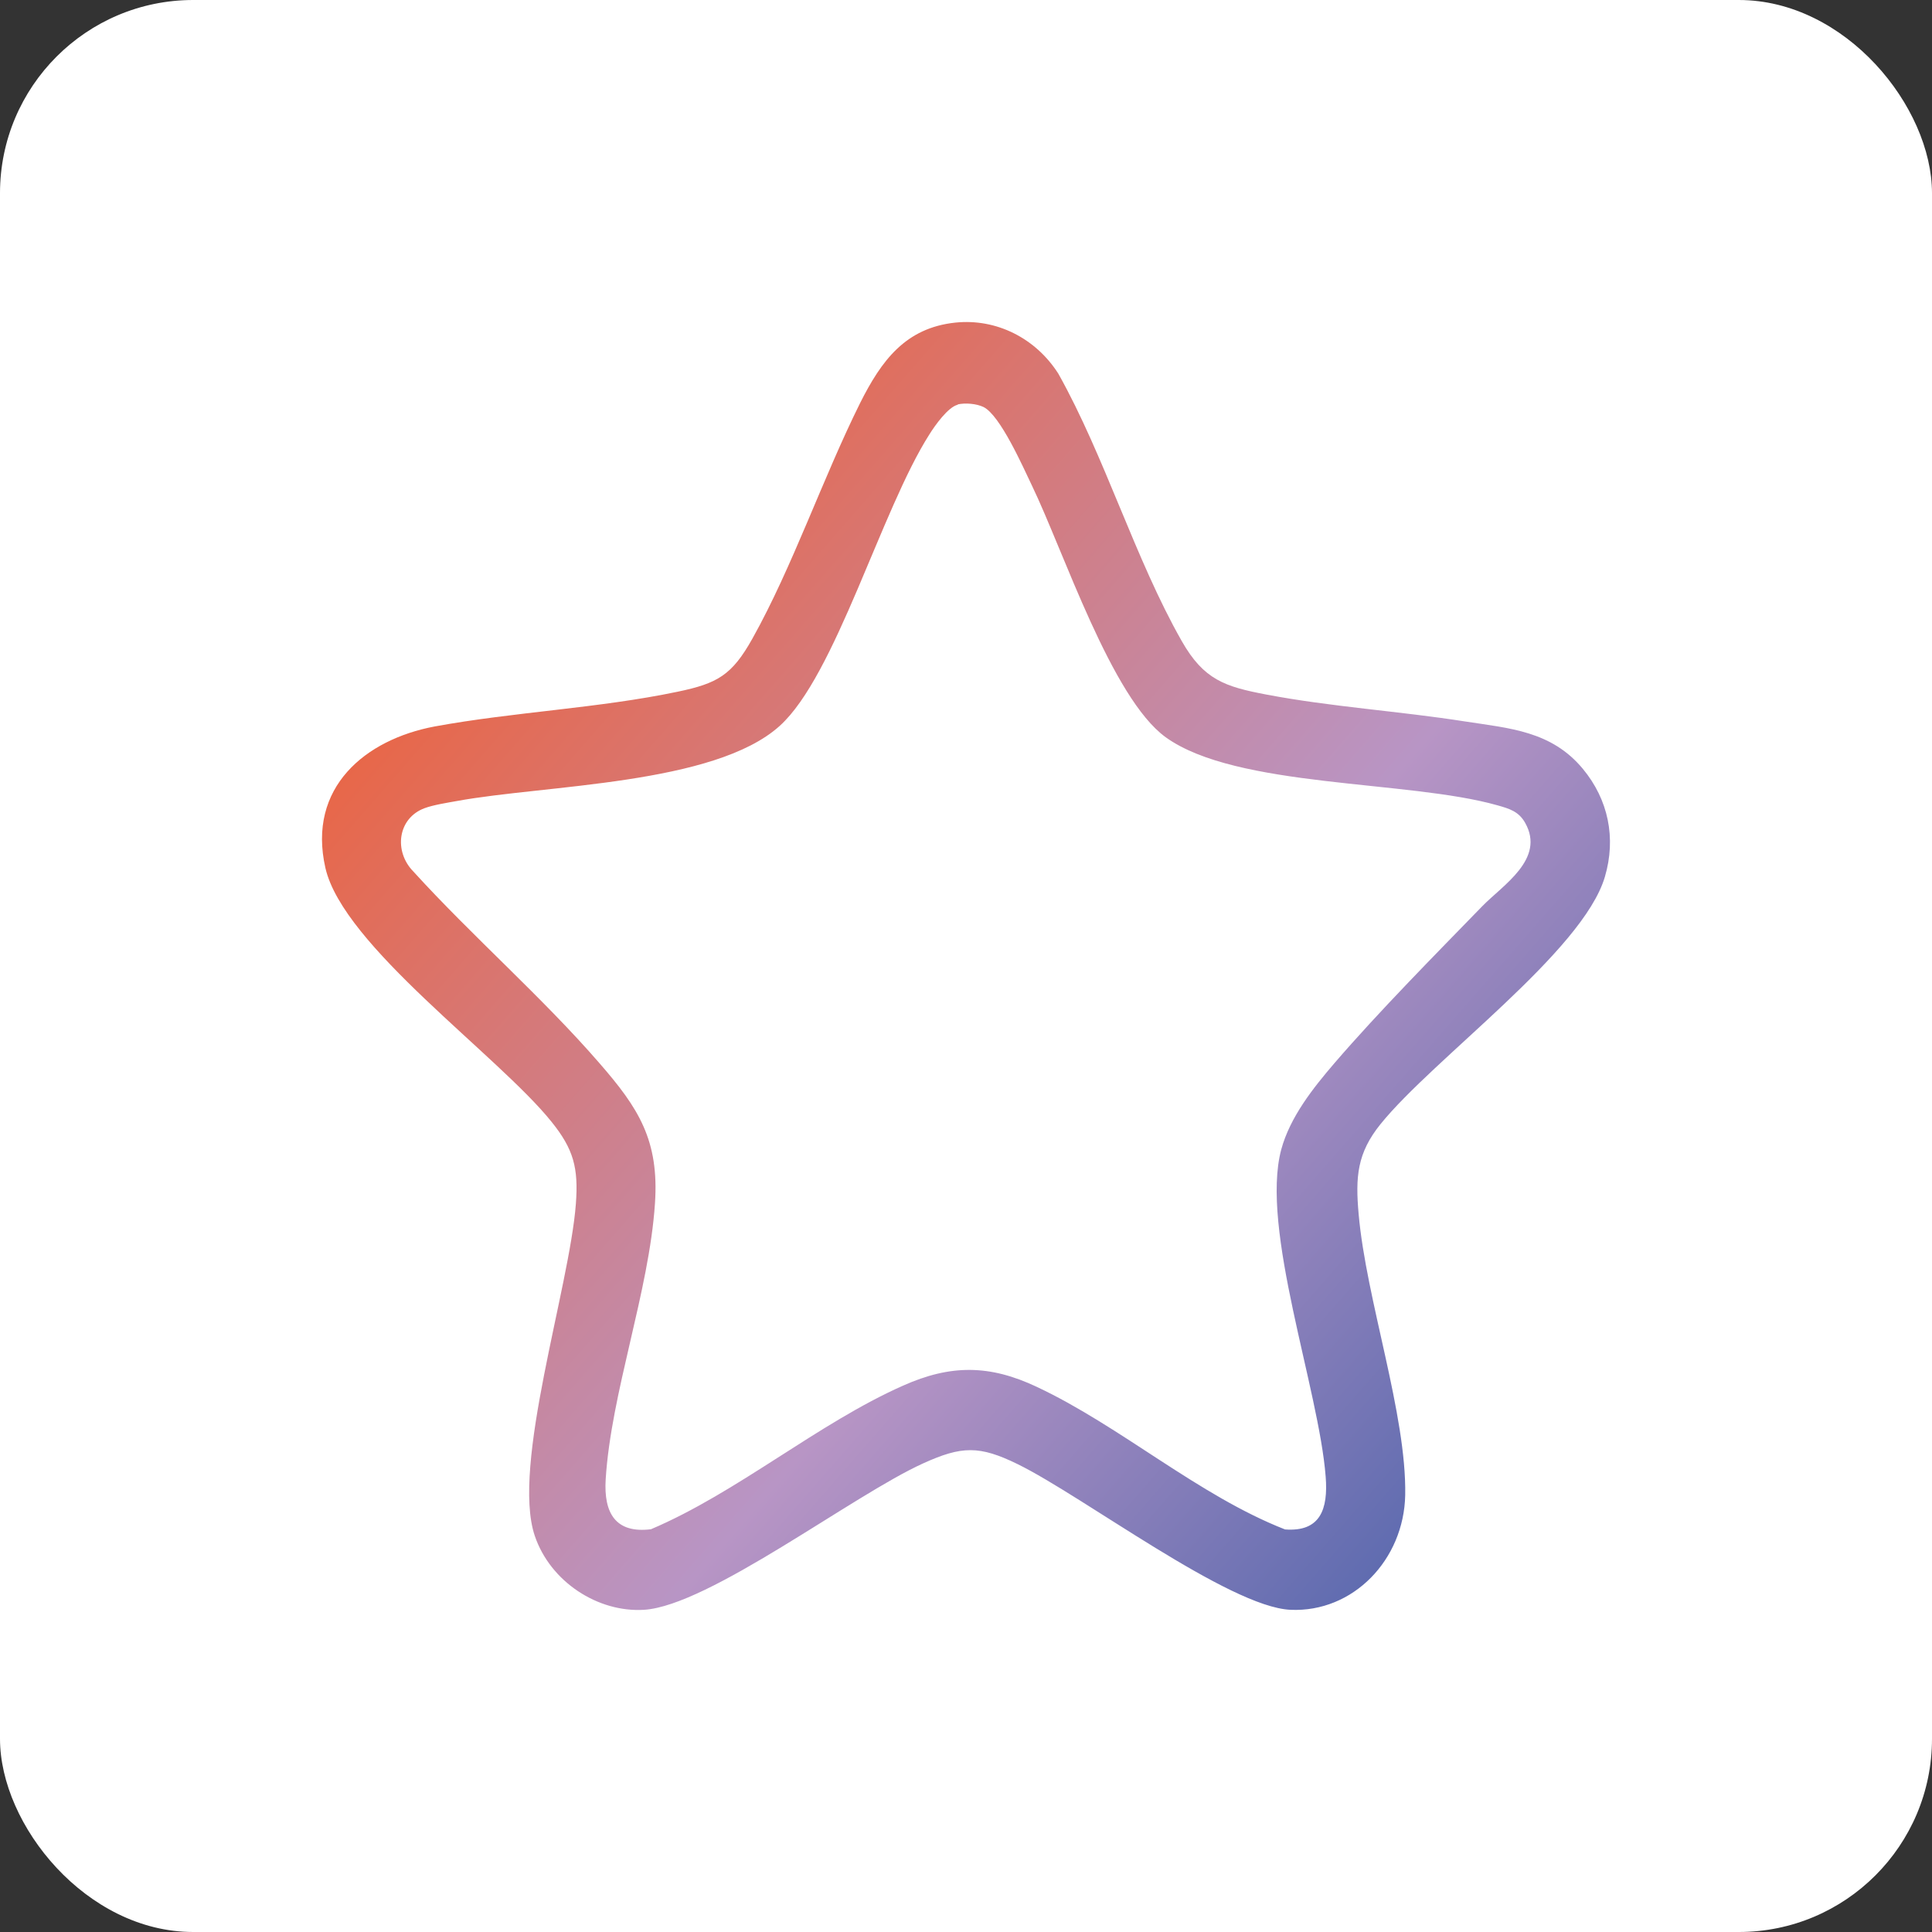
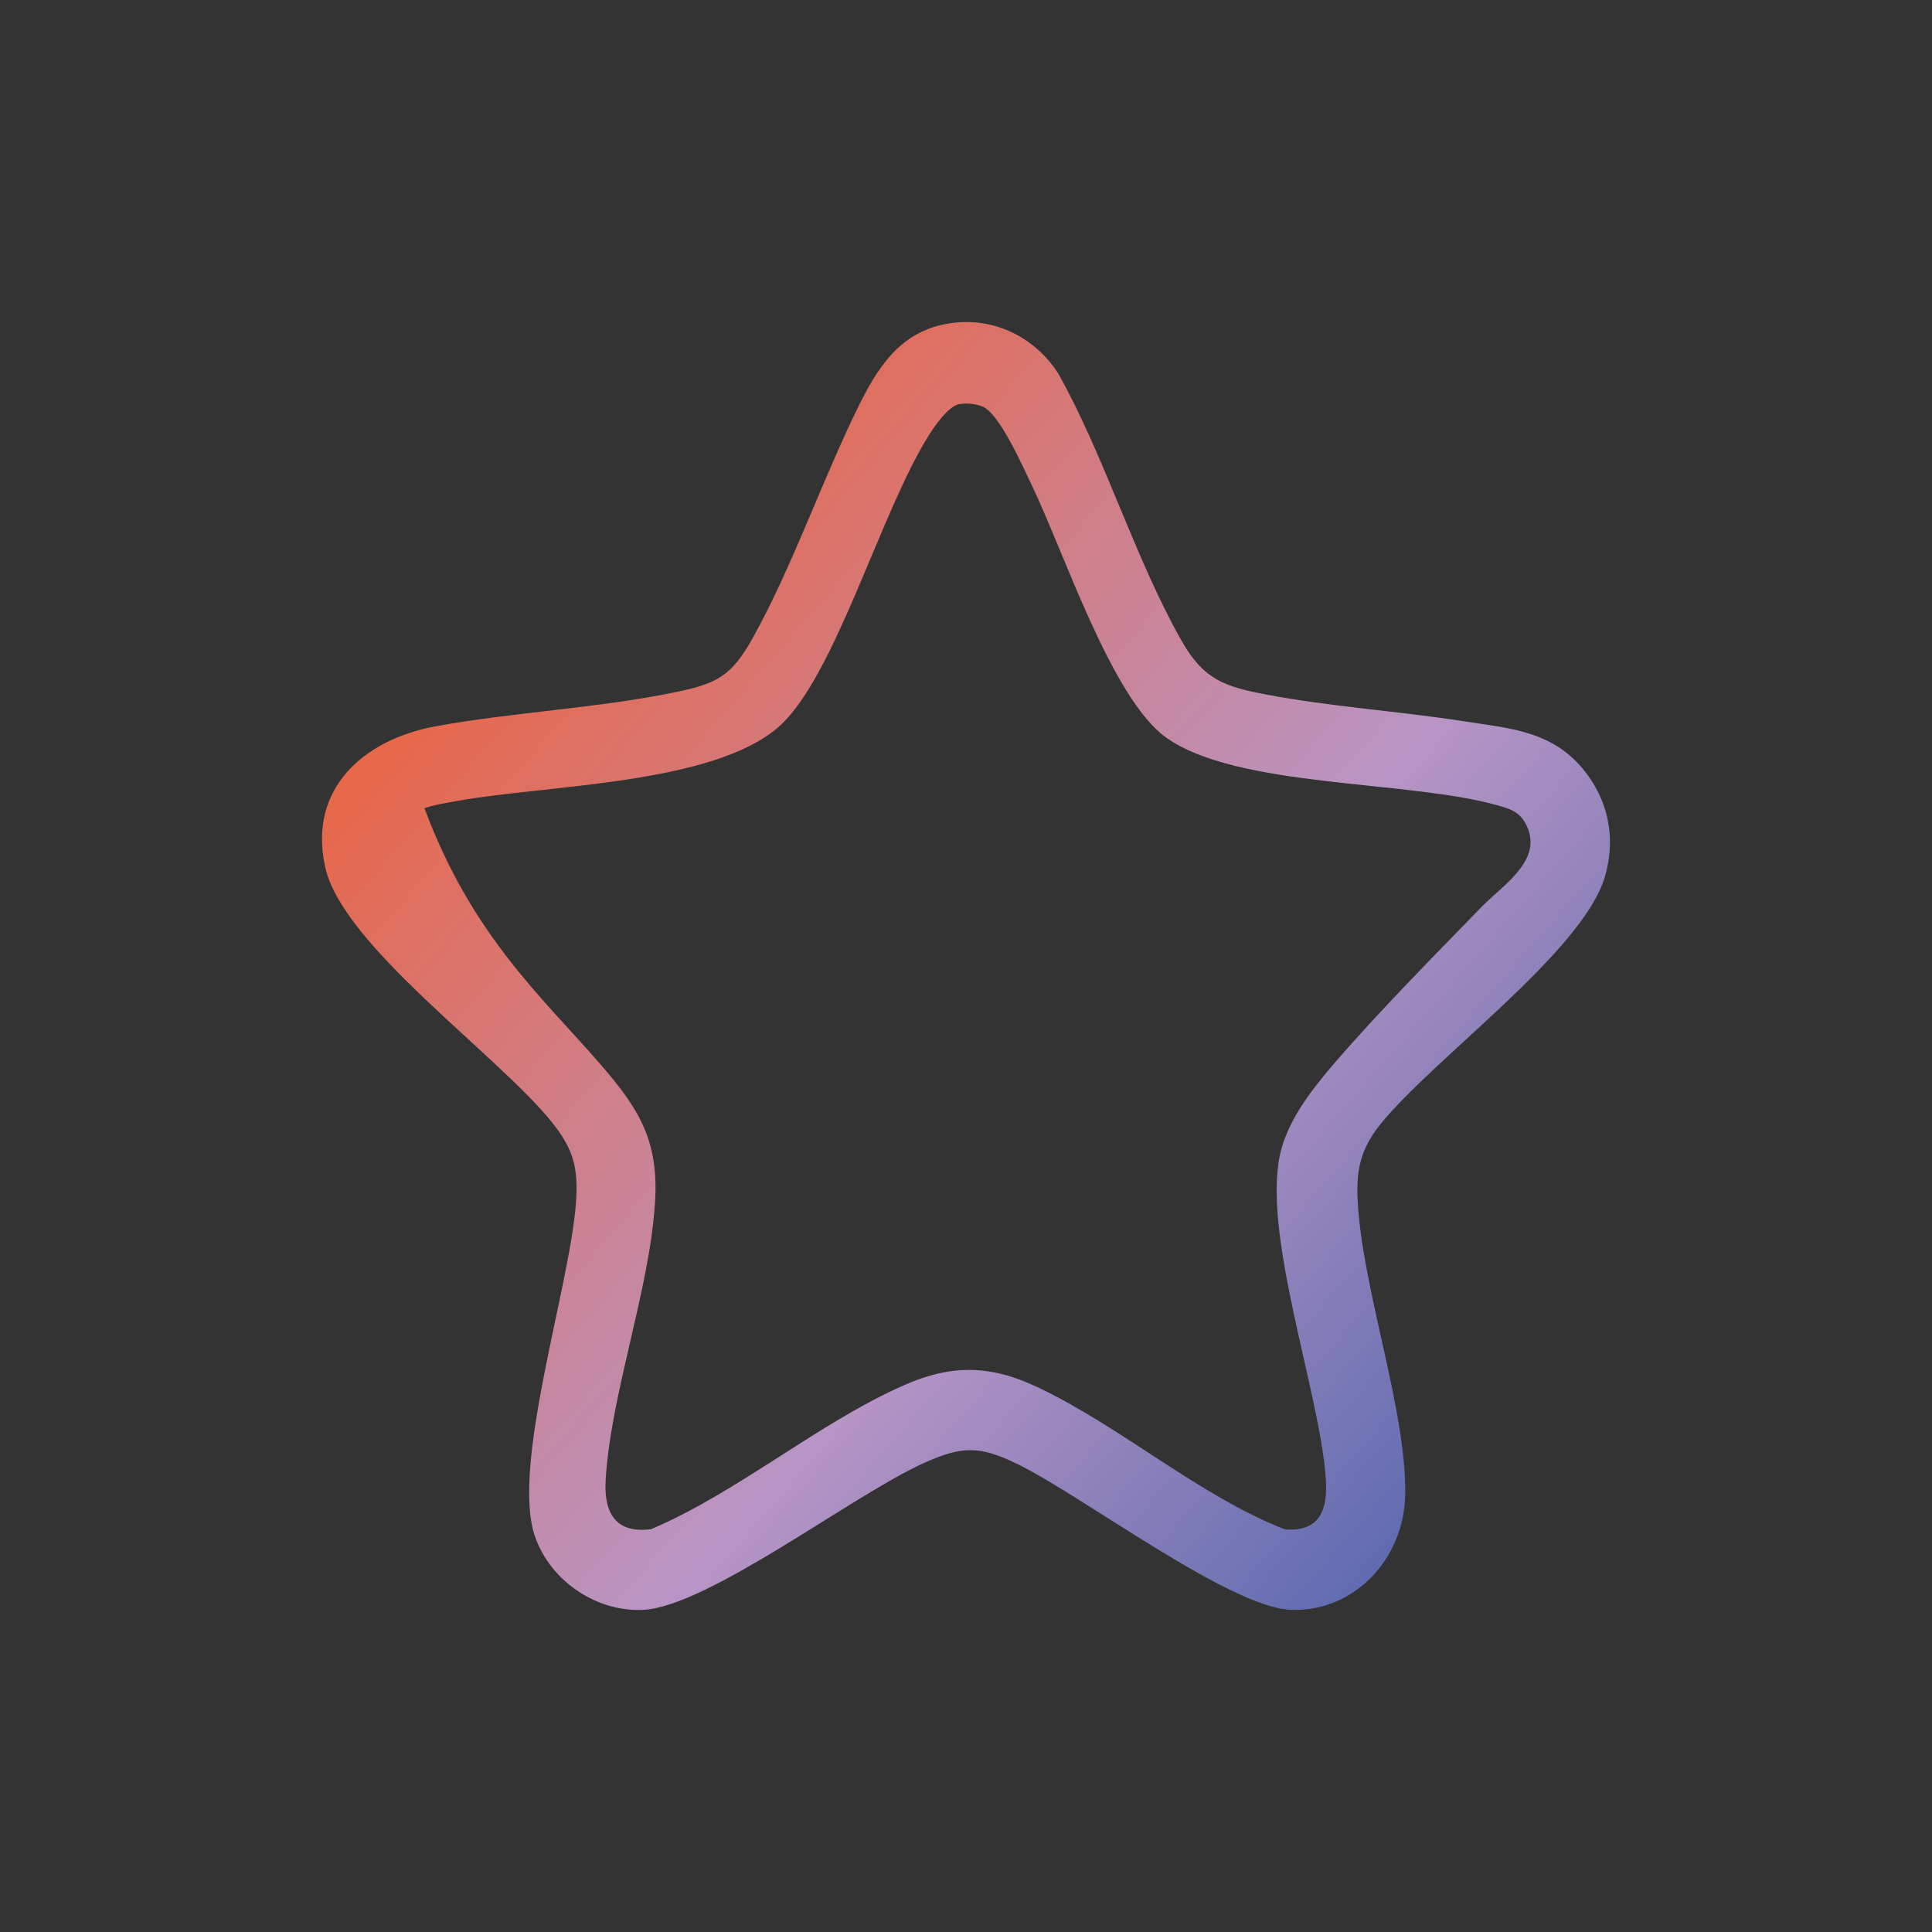
<svg xmlns="http://www.w3.org/2000/svg" width="30" height="30" viewBox="0 0 30 30" fill="none">
  <rect x="0" y="0" width="30" height="30" fill="#333333" stroke="none" />
-   <rect width="30" height="30" rx="3" fill="white" />
-   <path d="M14.837 5.009C15.472 4.944 16.081 5.25 16.433 5.801C17.159 7.096 17.625 8.681 18.351 9.956C18.693 10.557 19.022 10.663 19.664 10.785C20.667 10.976 21.735 11.043 22.751 11.203C23.439 11.309 24.09 11.35 24.578 11.938C24.973 12.414 25.099 13.012 24.92 13.617C24.575 14.78 22.259 16.436 21.436 17.456C21.074 17.905 21.045 18.272 21.097 18.853C21.214 20.183 21.843 21.961 21.82 23.216C21.8 24.219 21.012 25.041 20.038 24.997C19.084 24.953 16.817 23.233 15.804 22.736C15.208 22.444 14.935 22.451 14.335 22.723C13.241 23.219 11.01 24.933 10.001 24.997C9.284 25.041 8.545 24.562 8.304 23.848C7.936 22.76 8.844 19.996 8.942 18.694C8.984 18.133 8.906 17.844 8.564 17.419C7.731 16.382 5.33 14.688 5.053 13.478C4.767 12.223 5.679 11.482 6.747 11.281C7.981 11.054 9.291 10.999 10.522 10.741C11.14 10.612 11.365 10.486 11.684 9.915C12.306 8.803 12.775 7.426 13.355 6.26C13.687 5.597 14.062 5.09 14.837 5.009ZM14.873 6.284C14.72 6.321 14.518 6.607 14.433 6.743C13.684 7.916 12.974 10.489 12.108 11.271C11.092 12.189 8.467 12.186 7.095 12.438C6.946 12.465 6.727 12.499 6.591 12.55C6.174 12.706 6.112 13.22 6.418 13.532C7.33 14.535 8.427 15.491 9.31 16.511C9.913 17.204 10.238 17.704 10.17 18.69C10.079 20.057 9.489 21.624 9.405 22.971C9.372 23.501 9.564 23.814 10.108 23.746C11.447 23.178 12.704 22.1 14.023 21.516C14.762 21.186 15.368 21.189 16.101 21.536C17.404 22.148 18.608 23.222 19.954 23.749C20.501 23.79 20.625 23.437 20.585 22.93C20.481 21.57 19.566 19.081 19.895 17.85C20.032 17.344 20.39 16.895 20.719 16.511C21.416 15.702 22.269 14.841 23.018 14.07C23.337 13.743 23.999 13.339 23.683 12.778C23.582 12.597 23.432 12.556 23.253 12.505C21.865 12.111 19.201 12.24 18.101 11.448C17.26 10.839 16.518 8.565 16.023 7.538C15.883 7.246 15.534 6.454 15.274 6.321C15.163 6.267 14.987 6.253 14.87 6.28L14.873 6.284Z" fill="url(#paint0_linear_3866_4097)" />
+   <path d="M14.837 5.009C15.472 4.944 16.081 5.25 16.433 5.801C17.159 7.096 17.625 8.681 18.351 9.956C18.693 10.557 19.022 10.663 19.664 10.785C20.667 10.976 21.735 11.043 22.751 11.203C23.439 11.309 24.09 11.35 24.578 11.938C24.973 12.414 25.099 13.012 24.92 13.617C24.575 14.78 22.259 16.436 21.436 17.456C21.074 17.905 21.045 18.272 21.097 18.853C21.214 20.183 21.843 21.961 21.82 23.216C21.8 24.219 21.012 25.041 20.038 24.997C19.084 24.953 16.817 23.233 15.804 22.736C15.208 22.444 14.935 22.451 14.335 22.723C13.241 23.219 11.01 24.933 10.001 24.997C9.284 25.041 8.545 24.562 8.304 23.848C7.936 22.76 8.844 19.996 8.942 18.694C8.984 18.133 8.906 17.844 8.564 17.419C7.731 16.382 5.33 14.688 5.053 13.478C4.767 12.223 5.679 11.482 6.747 11.281C7.981 11.054 9.291 10.999 10.522 10.741C11.14 10.612 11.365 10.486 11.684 9.915C12.306 8.803 12.775 7.426 13.355 6.26C13.687 5.597 14.062 5.09 14.837 5.009ZM14.873 6.284C14.72 6.321 14.518 6.607 14.433 6.743C13.684 7.916 12.974 10.489 12.108 11.271C11.092 12.189 8.467 12.186 7.095 12.438C6.946 12.465 6.727 12.499 6.591 12.55C7.33 14.535 8.427 15.491 9.31 16.511C9.913 17.204 10.238 17.704 10.17 18.69C10.079 20.057 9.489 21.624 9.405 22.971C9.372 23.501 9.564 23.814 10.108 23.746C11.447 23.178 12.704 22.1 14.023 21.516C14.762 21.186 15.368 21.189 16.101 21.536C17.404 22.148 18.608 23.222 19.954 23.749C20.501 23.79 20.625 23.437 20.585 22.93C20.481 21.57 19.566 19.081 19.895 17.85C20.032 17.344 20.39 16.895 20.719 16.511C21.416 15.702 22.269 14.841 23.018 14.07C23.337 13.743 23.999 13.339 23.683 12.778C23.582 12.597 23.432 12.556 23.253 12.505C21.865 12.111 19.201 12.24 18.101 11.448C17.26 10.839 16.518 8.565 16.023 7.538C15.883 7.246 15.534 6.454 15.274 6.321C15.163 6.267 14.987 6.253 14.87 6.28L14.873 6.284Z" fill="url(#paint0_linear_3866_4097)" />
  <defs>
    <linearGradient id="paint0_linear_3866_4097" x1="5.675" y1="7.766" x2="23.692" y2="23.501" gradientUnits="userSpaceOnUse">
      <stop offset="0.06" stop-color="#EC633E" />
      <stop offset="0.62" stop-color="#B895C5" />
      <stop offset="1" stop-color="#5366AD" />
    </linearGradient>
  </defs>
</svg>